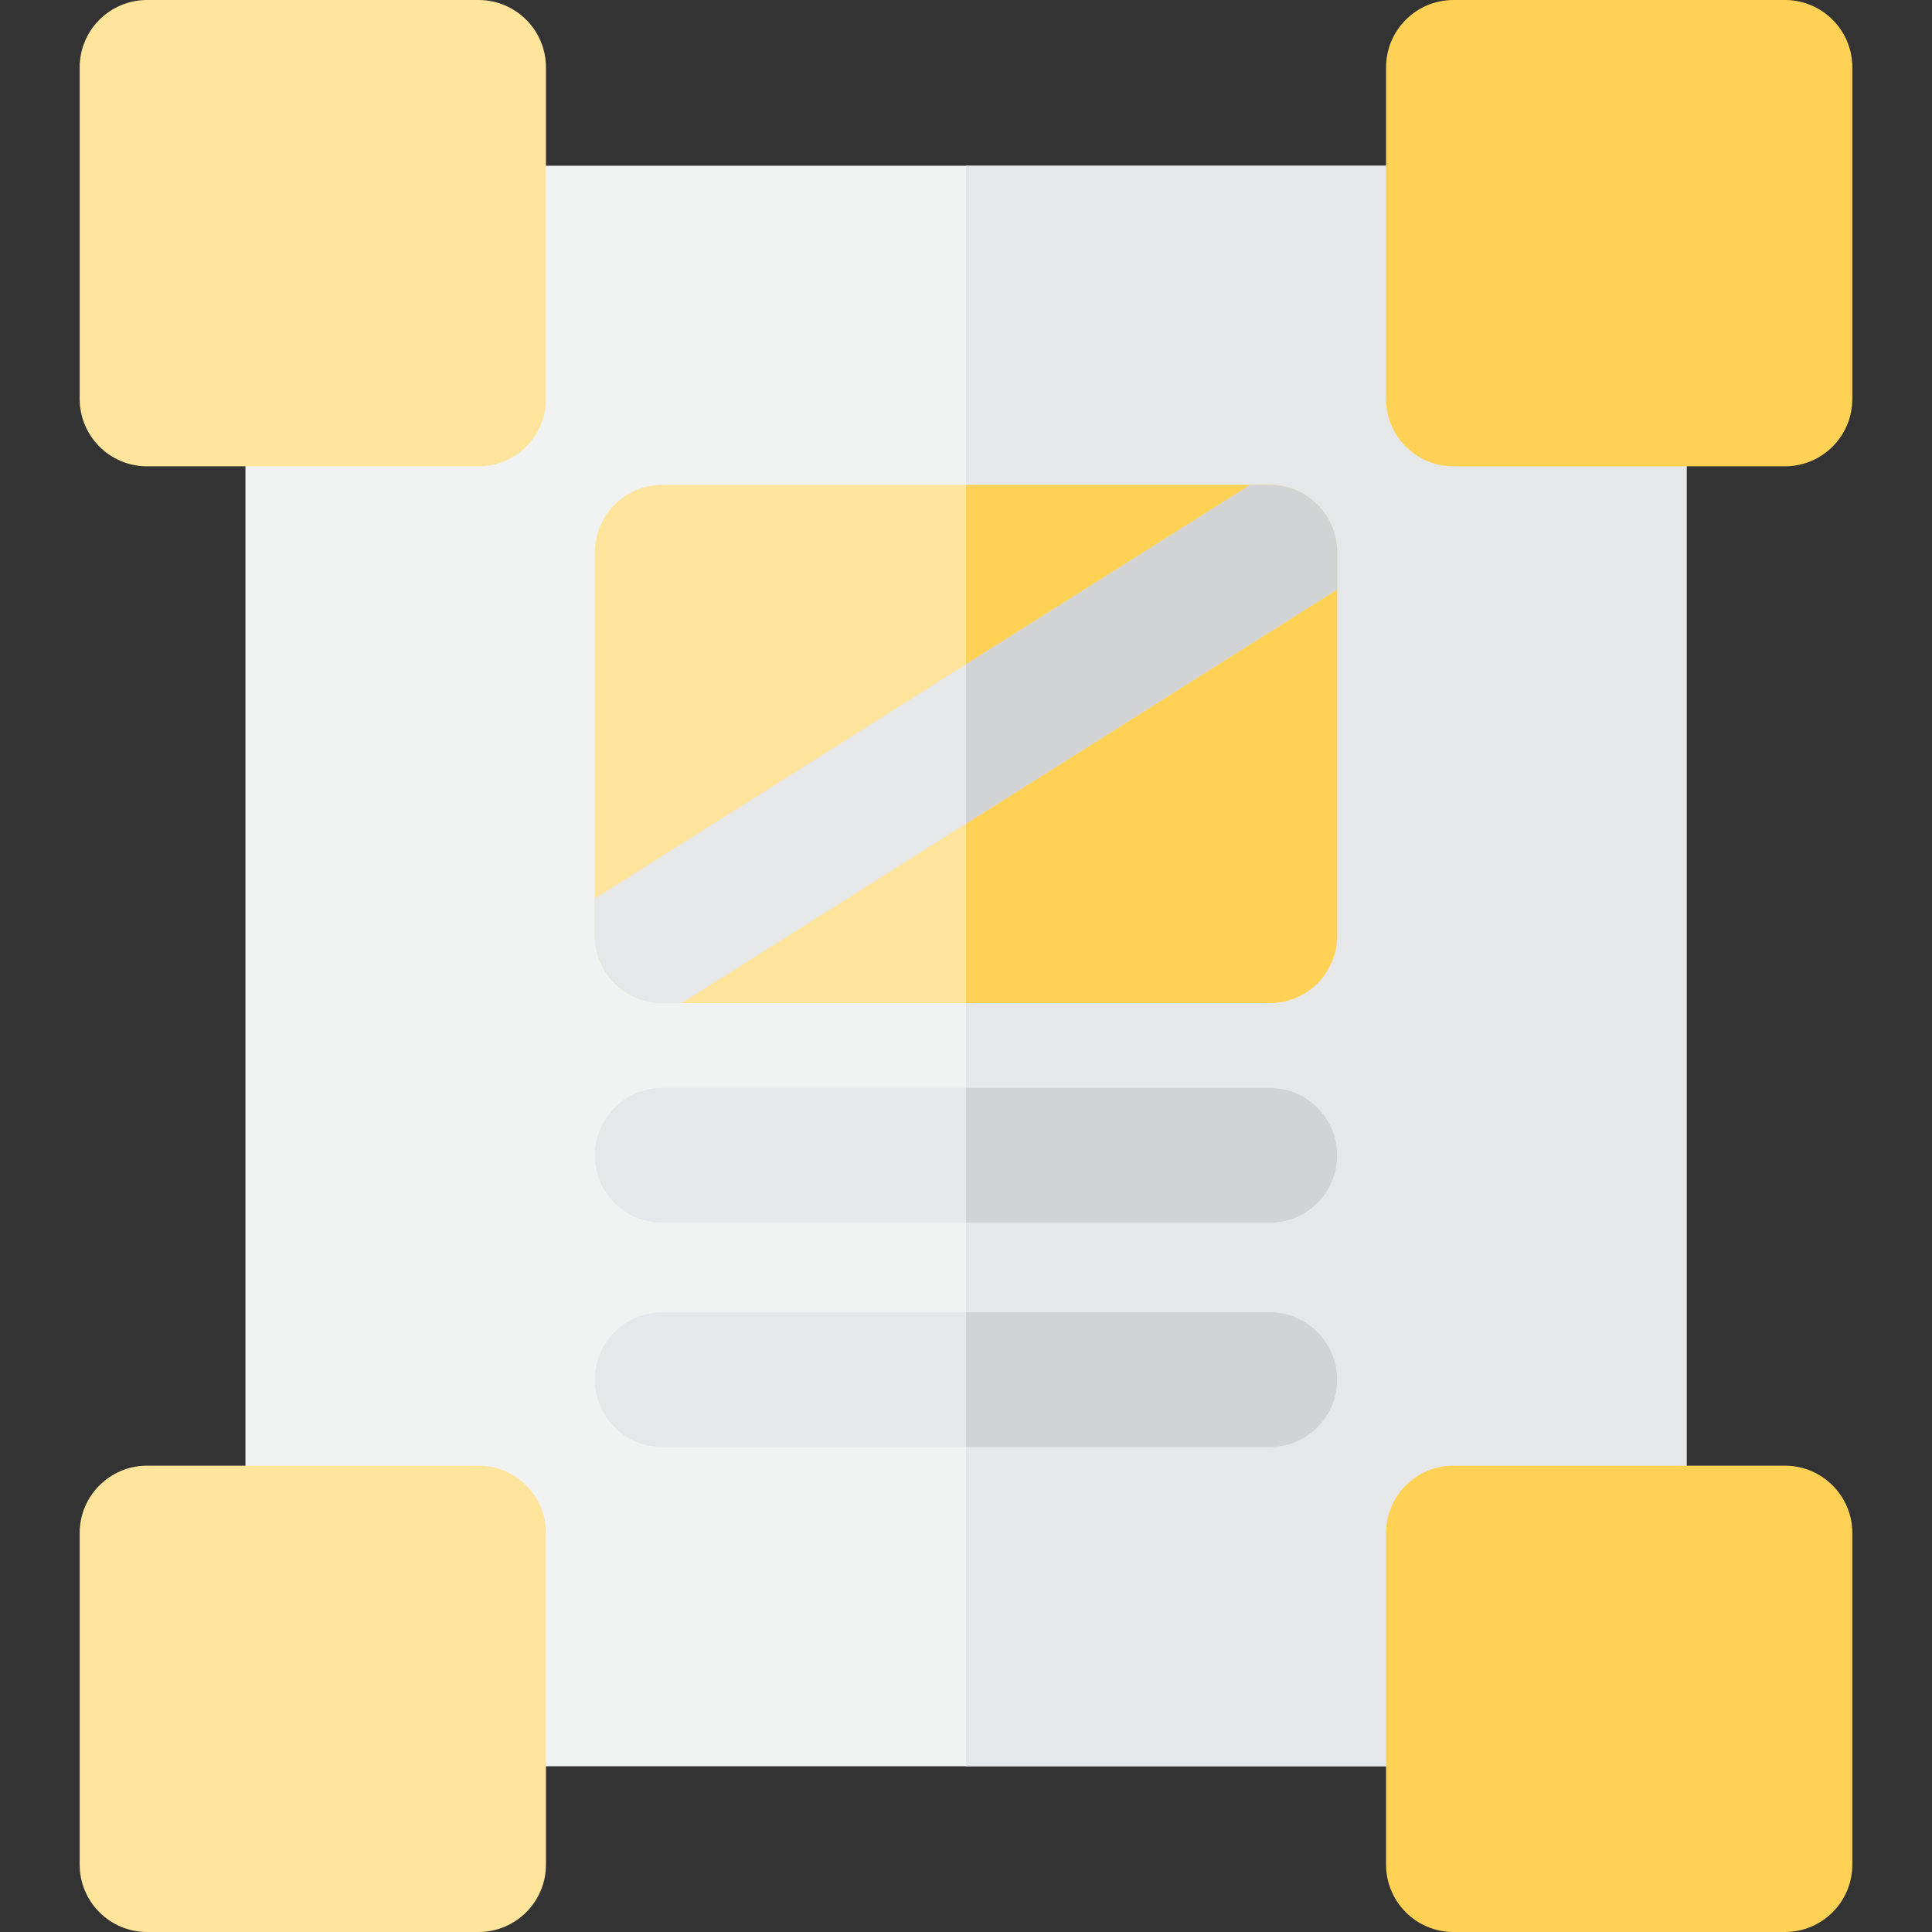
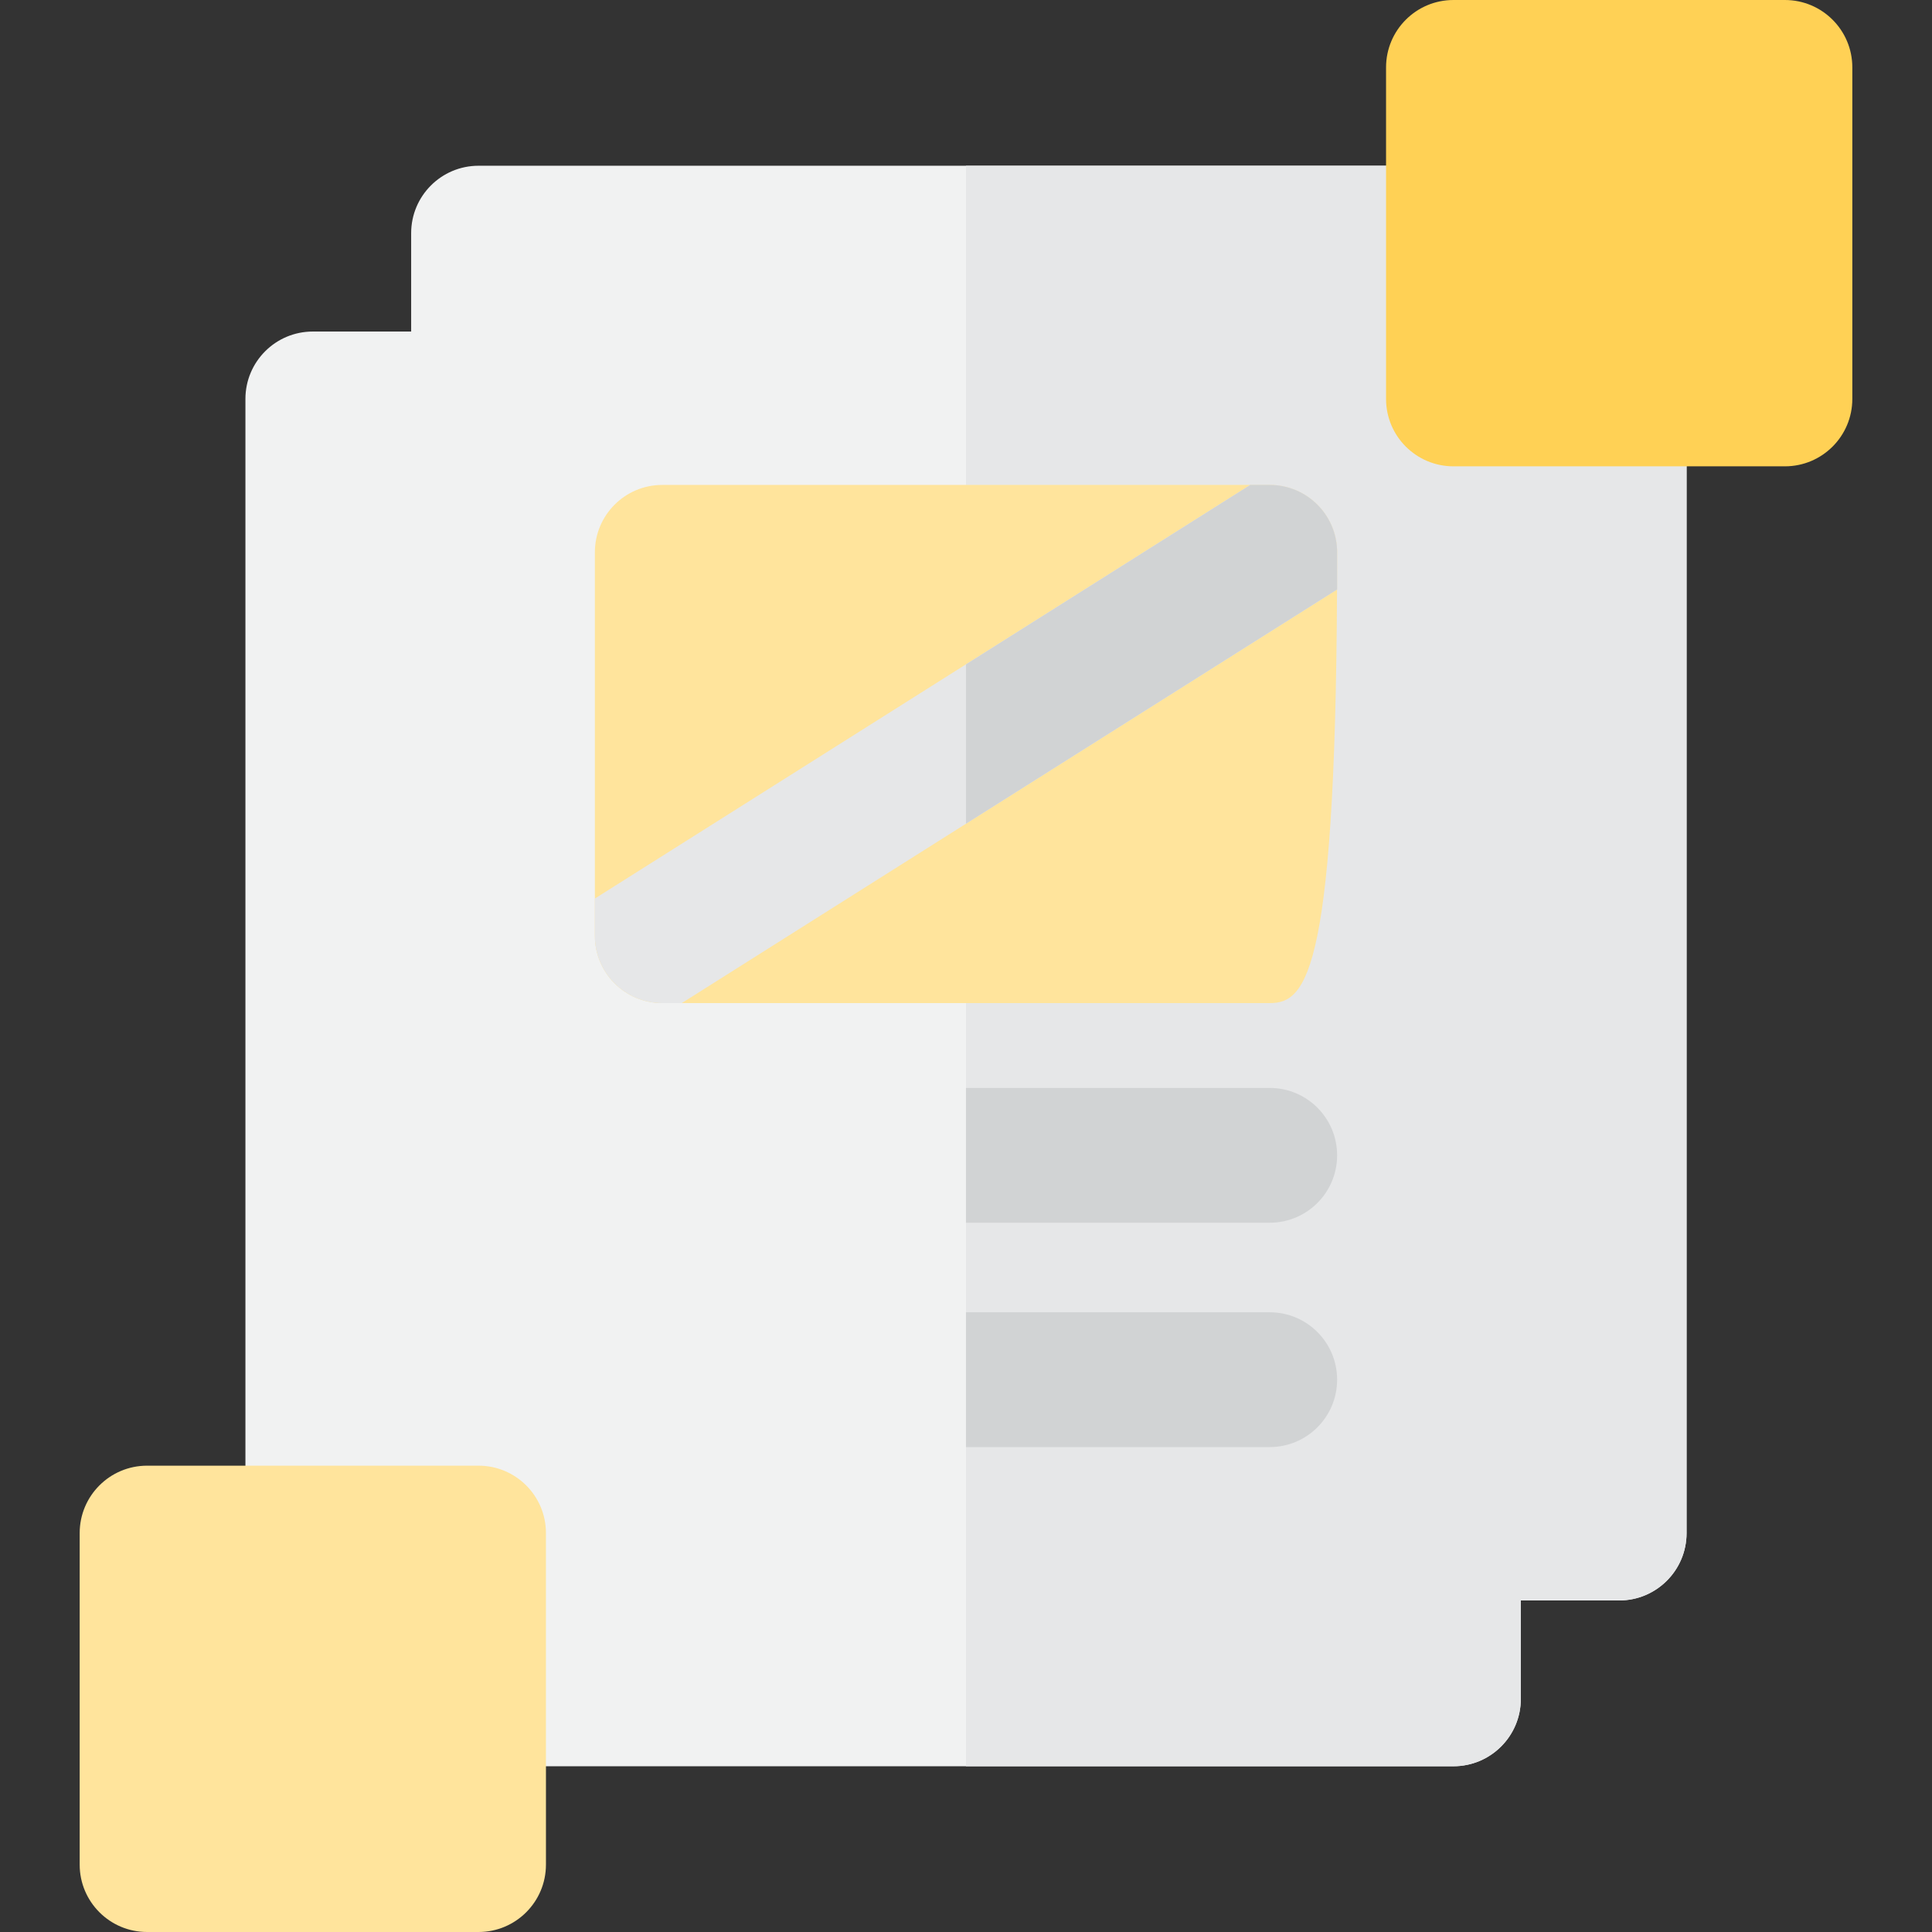
<svg xmlns="http://www.w3.org/2000/svg" height="800px" width="800px" version="1.1" id="Layer_1" viewBox="0 0 512 512" xml:space="preserve">
  <rect x="0" y="0" width="512" height="512" fill="#333333" stroke="none" />
  <path style="fill:#F1F2F2;" d="M385.178,468.076H126.822c-9.864,0-17.86-7.997-17.86-17.86V424.14H82.899  c-9.864,0-17.86-7.997-17.86-17.86V105.721c0-9.864,7.997-17.86,17.86-17.86h26.063V61.784c0-9.864,7.997-17.86,17.86-17.86h258.355  c9.864,0,17.86,7.997,17.86,17.86V87.86h26.063c9.864,0,17.86,7.997,17.86,17.86V406.28c0,9.864-7.997,17.86-17.86,17.86h-26.063  v26.076C403.038,460.081,395.041,468.076,385.178,468.076z" />
  <path style="fill:#E6E7E8;" d="M429.101,87.86h-26.063V61.784c0-9.864-7.997-17.86-17.86-17.86H255.996v424.153h129.182  c9.864,0,17.86-7.997,17.86-17.86V424.14h26.063c9.864,0,17.86-7.997,17.86-17.86V105.721  C446.962,95.857,438.965,87.86,429.101,87.86z" />
-   <path style="fill:#FFE49C;" d="M336.492,265.834H175.508c-9.864,0-17.86-7.997-17.86-17.86V146.371c0-9.864,7.997-17.86,17.86-17.86  h160.985c9.864,0,17.86,7.997,17.86,17.86v101.602C354.353,257.837,346.356,265.834,336.492,265.834z" />
-   <path style="fill:#FFD155;" d="M336.492,128.511h-80.496v137.323h80.496c9.864,0,17.86-7.997,17.86-17.86V146.371  C354.353,136.508,346.356,128.511,336.492,128.511z" />
+   <path style="fill:#FFE49C;" d="M336.492,265.834H175.508c-9.864,0-17.86-7.997-17.86-17.86V146.371c0-9.864,7.997-17.86,17.86-17.86  h160.985c9.864,0,17.86,7.997,17.86,17.86C354.353,257.837,346.356,265.834,336.492,265.834z" />
  <g>
    <path style="fill:#E6E7E8;" d="M354.353,146.371c0-9.864-7.997-17.86-17.86-17.86h-5.164L157.647,238.125v9.848   c0,9.864,7.997,17.86,17.86,17.86h5.165l173.68-109.614V146.371z" />
-     <path style="fill:#E6E7E8;" d="M336.492,324.034H175.508c-9.864,0-17.86-7.997-17.86-17.86s7.997-17.86,17.86-17.86h160.985   c9.864,0,17.86,7.997,17.86,17.86S346.356,324.034,336.492,324.034z" />
-     <path style="fill:#E6E7E8;" d="M336.492,383.489H175.508c-9.864,0-17.86-7.997-17.86-17.86c0-9.864,7.997-17.86,17.86-17.86   h160.985c9.864,0,17.86,7.997,17.86,17.86C354.353,375.492,346.356,383.489,336.492,383.489z" />
  </g>
  <g>
-     <path style="fill:#FFE49C;" d="M126.822,123.581H38.975c-9.864,0-17.86-7.997-17.86-17.86V17.86C21.115,7.997,29.111,0,38.975,0   h87.847c9.864,0,17.86,7.997,17.86,17.86v87.86C144.683,115.585,136.686,123.581,126.822,123.581z" />
    <path style="fill:#FFE49C;" d="M126.822,512H38.975c-9.864,0-17.86-7.997-17.86-17.86v-87.86c0-9.864,7.997-17.86,17.86-17.86   h87.847c9.864,0,17.86,7.997,17.86,17.86v87.86C144.683,504.003,136.686,512,126.822,512z" />
  </g>
  <g>
    <path style="fill:#D1D3D4;" d="M354.353,146.371c0-9.864-7.997-17.86-17.86-17.86h-5.164l-75.332,47.545v42.24l98.356-62.075   V146.371z" />
    <path style="fill:#D1D3D4;" d="M336.492,288.313h-80.496v35.721h80.496c9.864,0,17.86-7.997,17.86-17.86   S346.356,288.313,336.492,288.313z" />
    <path style="fill:#D1D3D4;" d="M336.492,347.768h-80.496v35.721h80.496c9.864,0,17.86-7.997,17.86-17.86   C354.353,355.765,346.356,347.768,336.492,347.768z" />
  </g>
  <g>
    <path style="fill:#FFD155;" d="M473.025,123.581h-87.846c-9.864,0-17.86-7.997-17.86-17.86V17.86c0-9.864,7.997-17.86,17.86-17.86   h87.846c9.864,0,17.86,7.997,17.86,17.86v87.86C490.885,115.585,482.889,123.581,473.025,123.581z" />
-     <path style="fill:#FFD155;" d="M473.025,512h-87.846c-9.864,0-17.86-7.997-17.86-17.86v-87.86c0-9.864,7.997-17.86,17.86-17.86   h87.846c9.864,0,17.86,7.997,17.86,17.86v87.86C490.885,504.003,482.889,512,473.025,512z" />
  </g>
</svg>